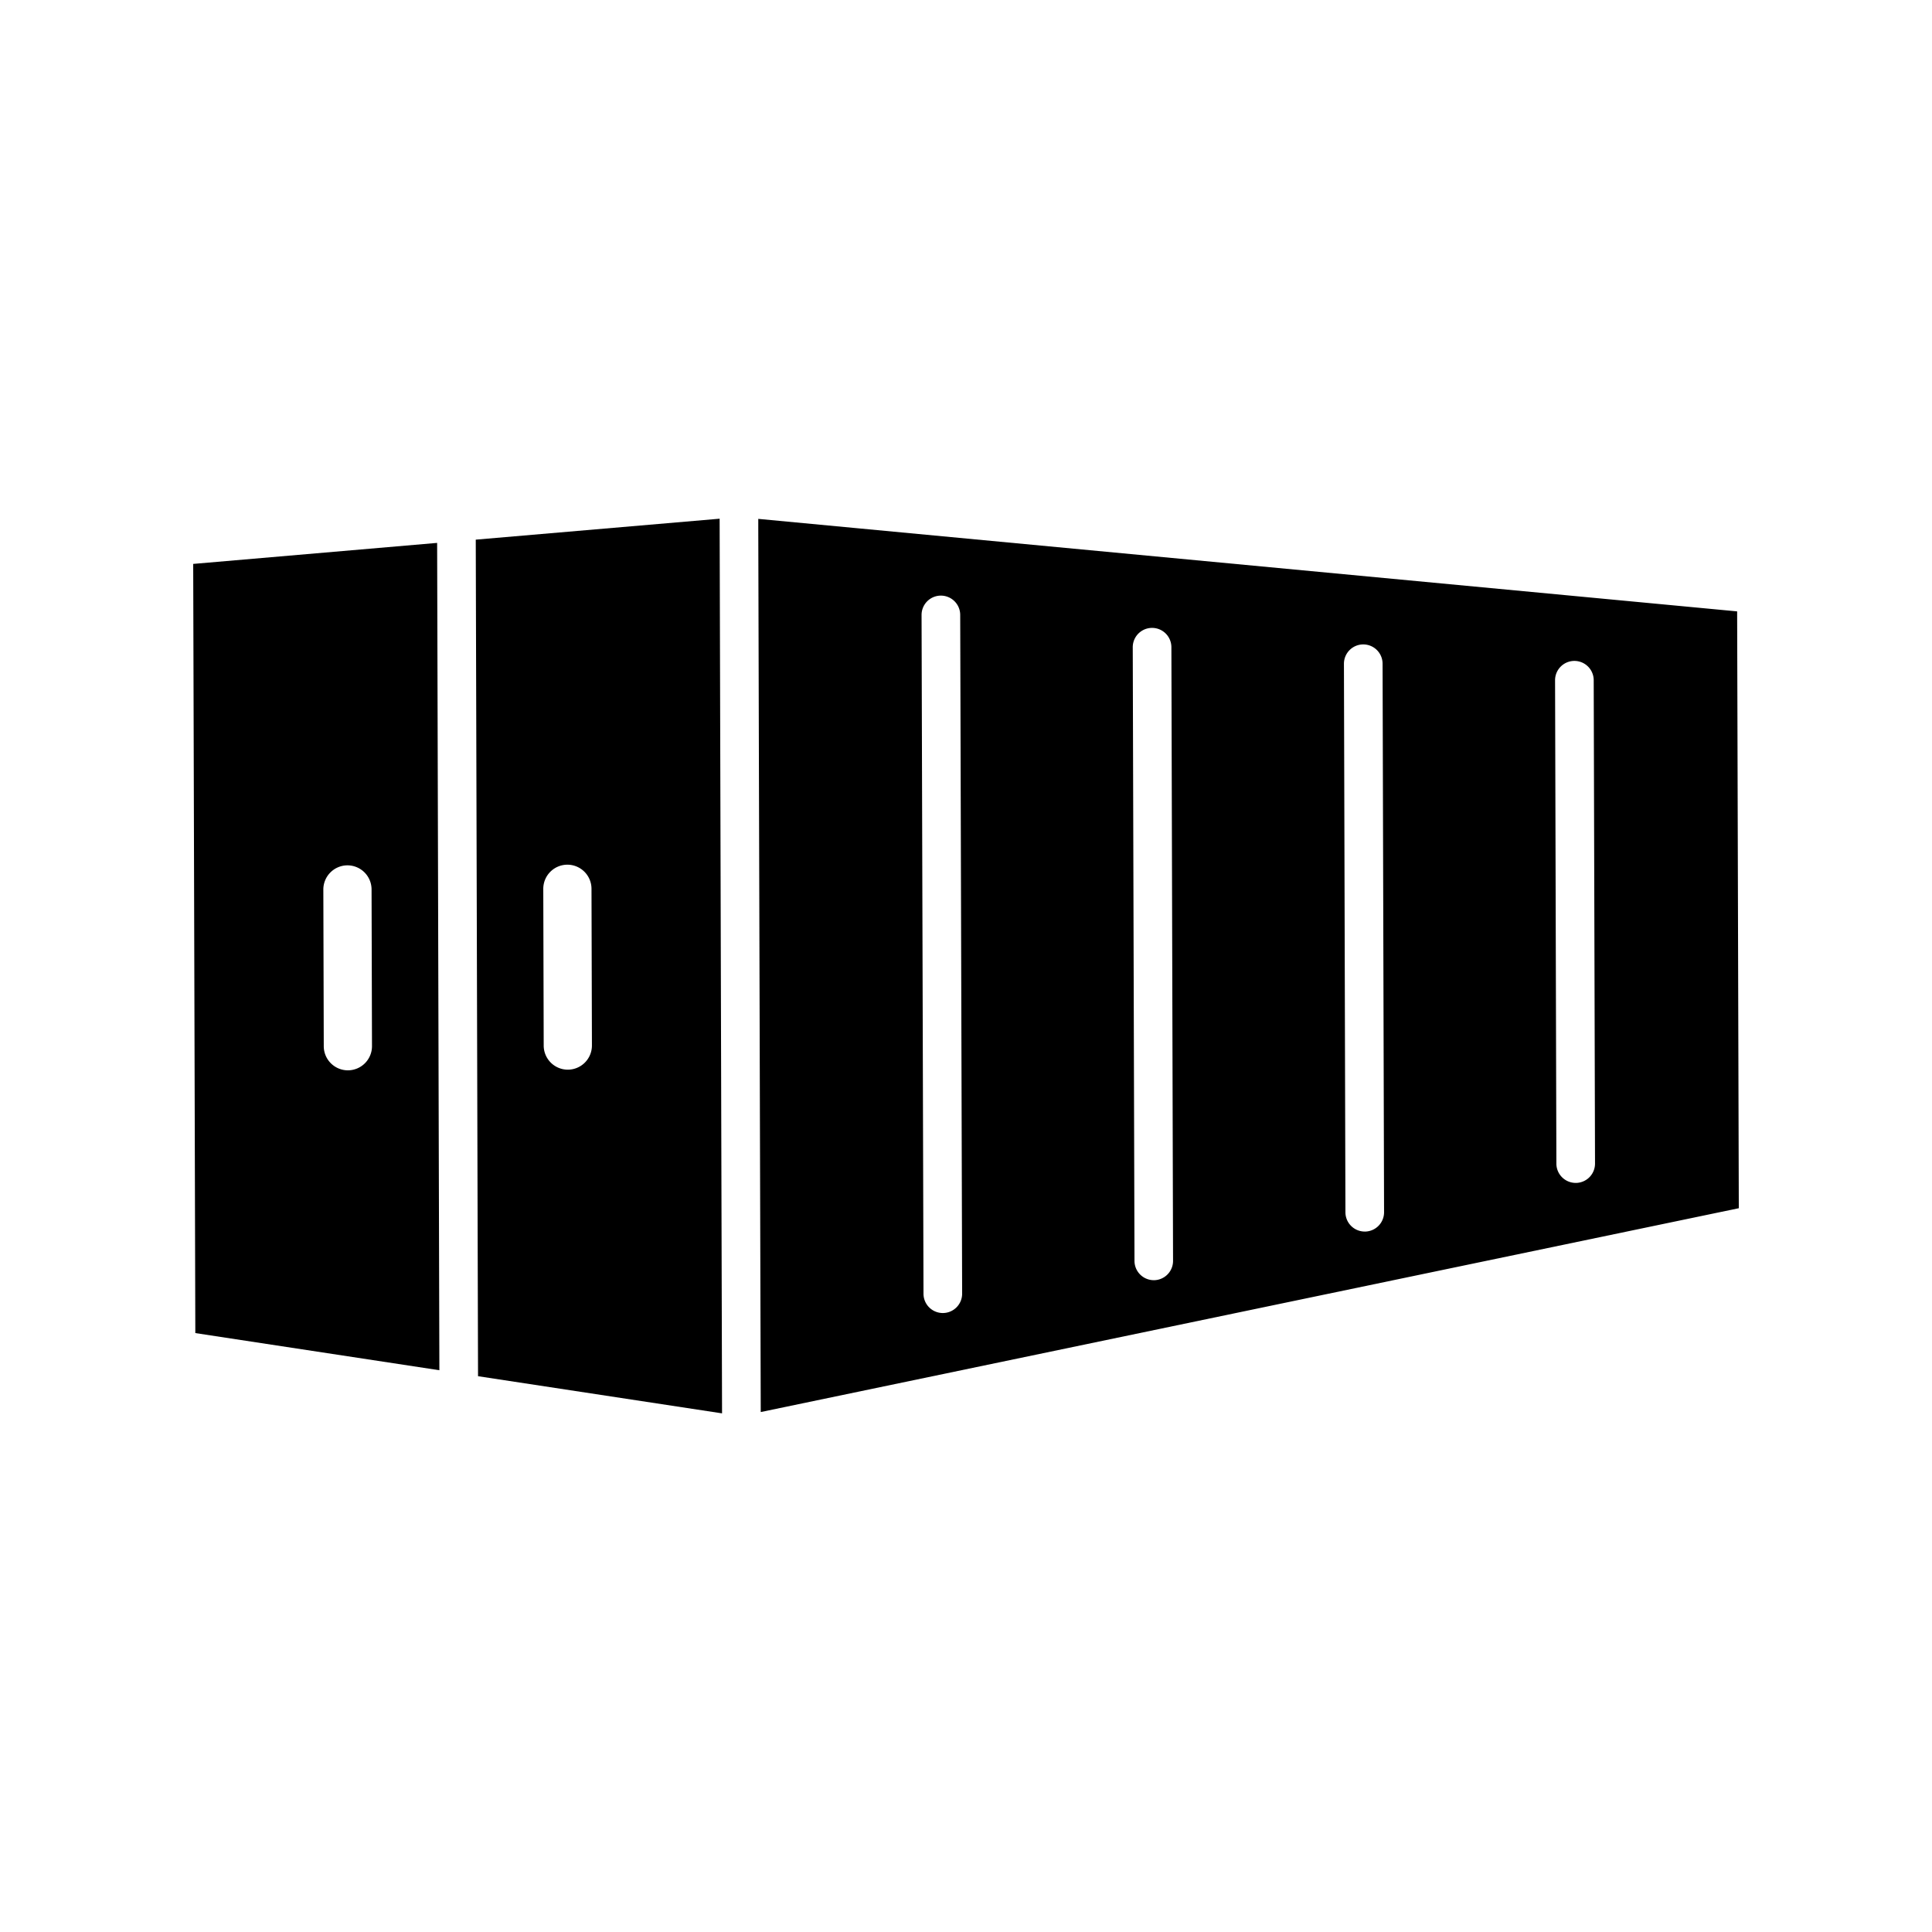
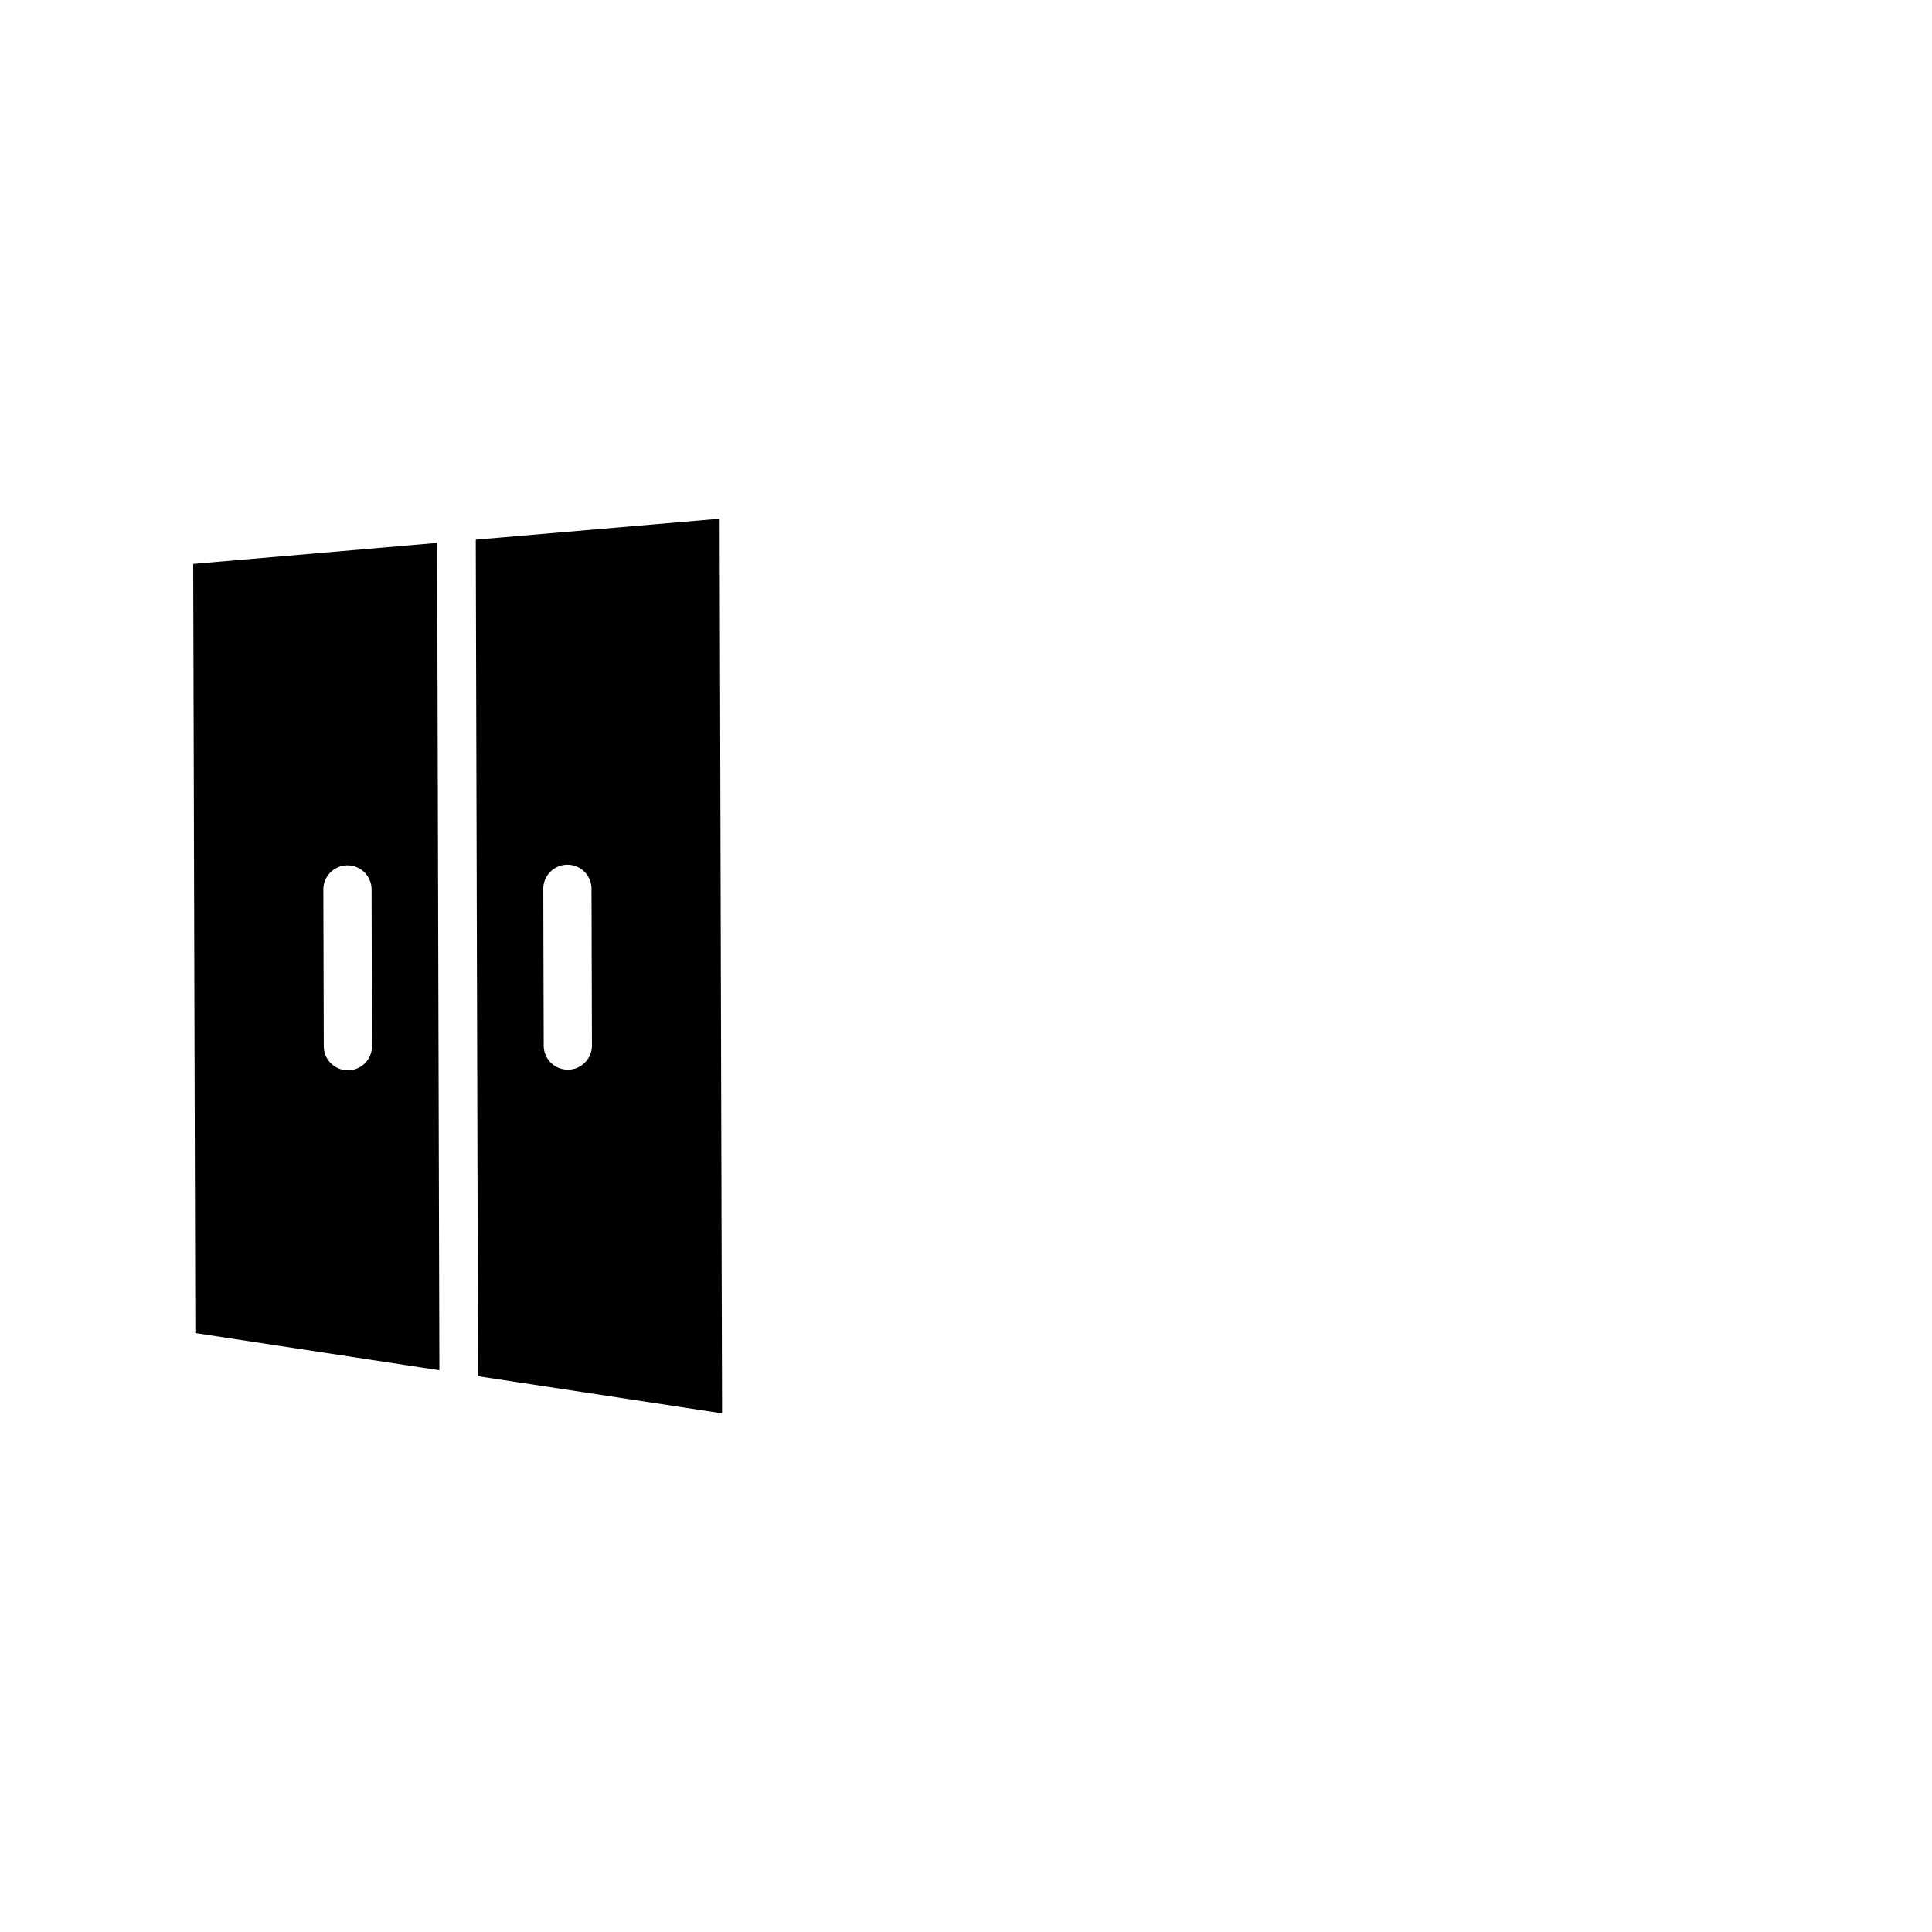
<svg xmlns="http://www.w3.org/2000/svg" id="Layer_1" viewBox="0 0 1000 1000" data-name="Layer 1">
-   <path d="m899.14 316.45-506.66-47.88v4.79l.28 104.26 1 353.25 506.24-105.5zm-411.14 363.17a10 10 0 0 1 -10-10l-1-351.33a10 10 0 0 1 10-10 10 10 0 0 1 10 10l1 351.31a10 10 0 0 1 -10 10.02zm109.21-17a10 10 0 0 1 -10-10l-.9-317.62a10 10 0 1 1 20 0l.86 317.63a10 10 0 0 1 -9.97 10zm109.18-25.17a10 10 0 0 1 -10-10l-.77-283.9a10 10 0 0 1 10-10 10 10 0 0 1 10 10l.77 283.91a10 10 0 0 1 -10.01 10zm109.19-25.18a10 10 0 0 1 -10-10l-.68-250.18a10 10 0 0 1 10-10 10 10 0 0 1 10 10l.68 250.18a10 10 0 0 1 -10.01 10.01z" />
  <path d="m372.54 292.31-.06-23.83-126.23 10.84 1.18 433 126.3 19.23zm-78.63 261.35a12.49 12.49 0 0 1 -12.49-12.46l-.22-81.11a12.5 12.5 0 0 1 12.46-12.53 12.5 12.5 0 0 1 12.5 12.44l.22 81.1a12.5 12.5 0 0 1 -12.47 12.56z" />
  <path d="m226.26 281-126.26 10.88 1.1 398.12 126.32 19.23zm-46.18 273a12.5 12.5 0 0 1 -12.5-12.46l-.22-81.11a12.51 12.51 0 0 1 12.47-12.53 12.49 12.49 0 0 1 12.49 12.46l.22 81.11a12.5 12.5 0 0 1 -12.46 12.53z" />
</svg>